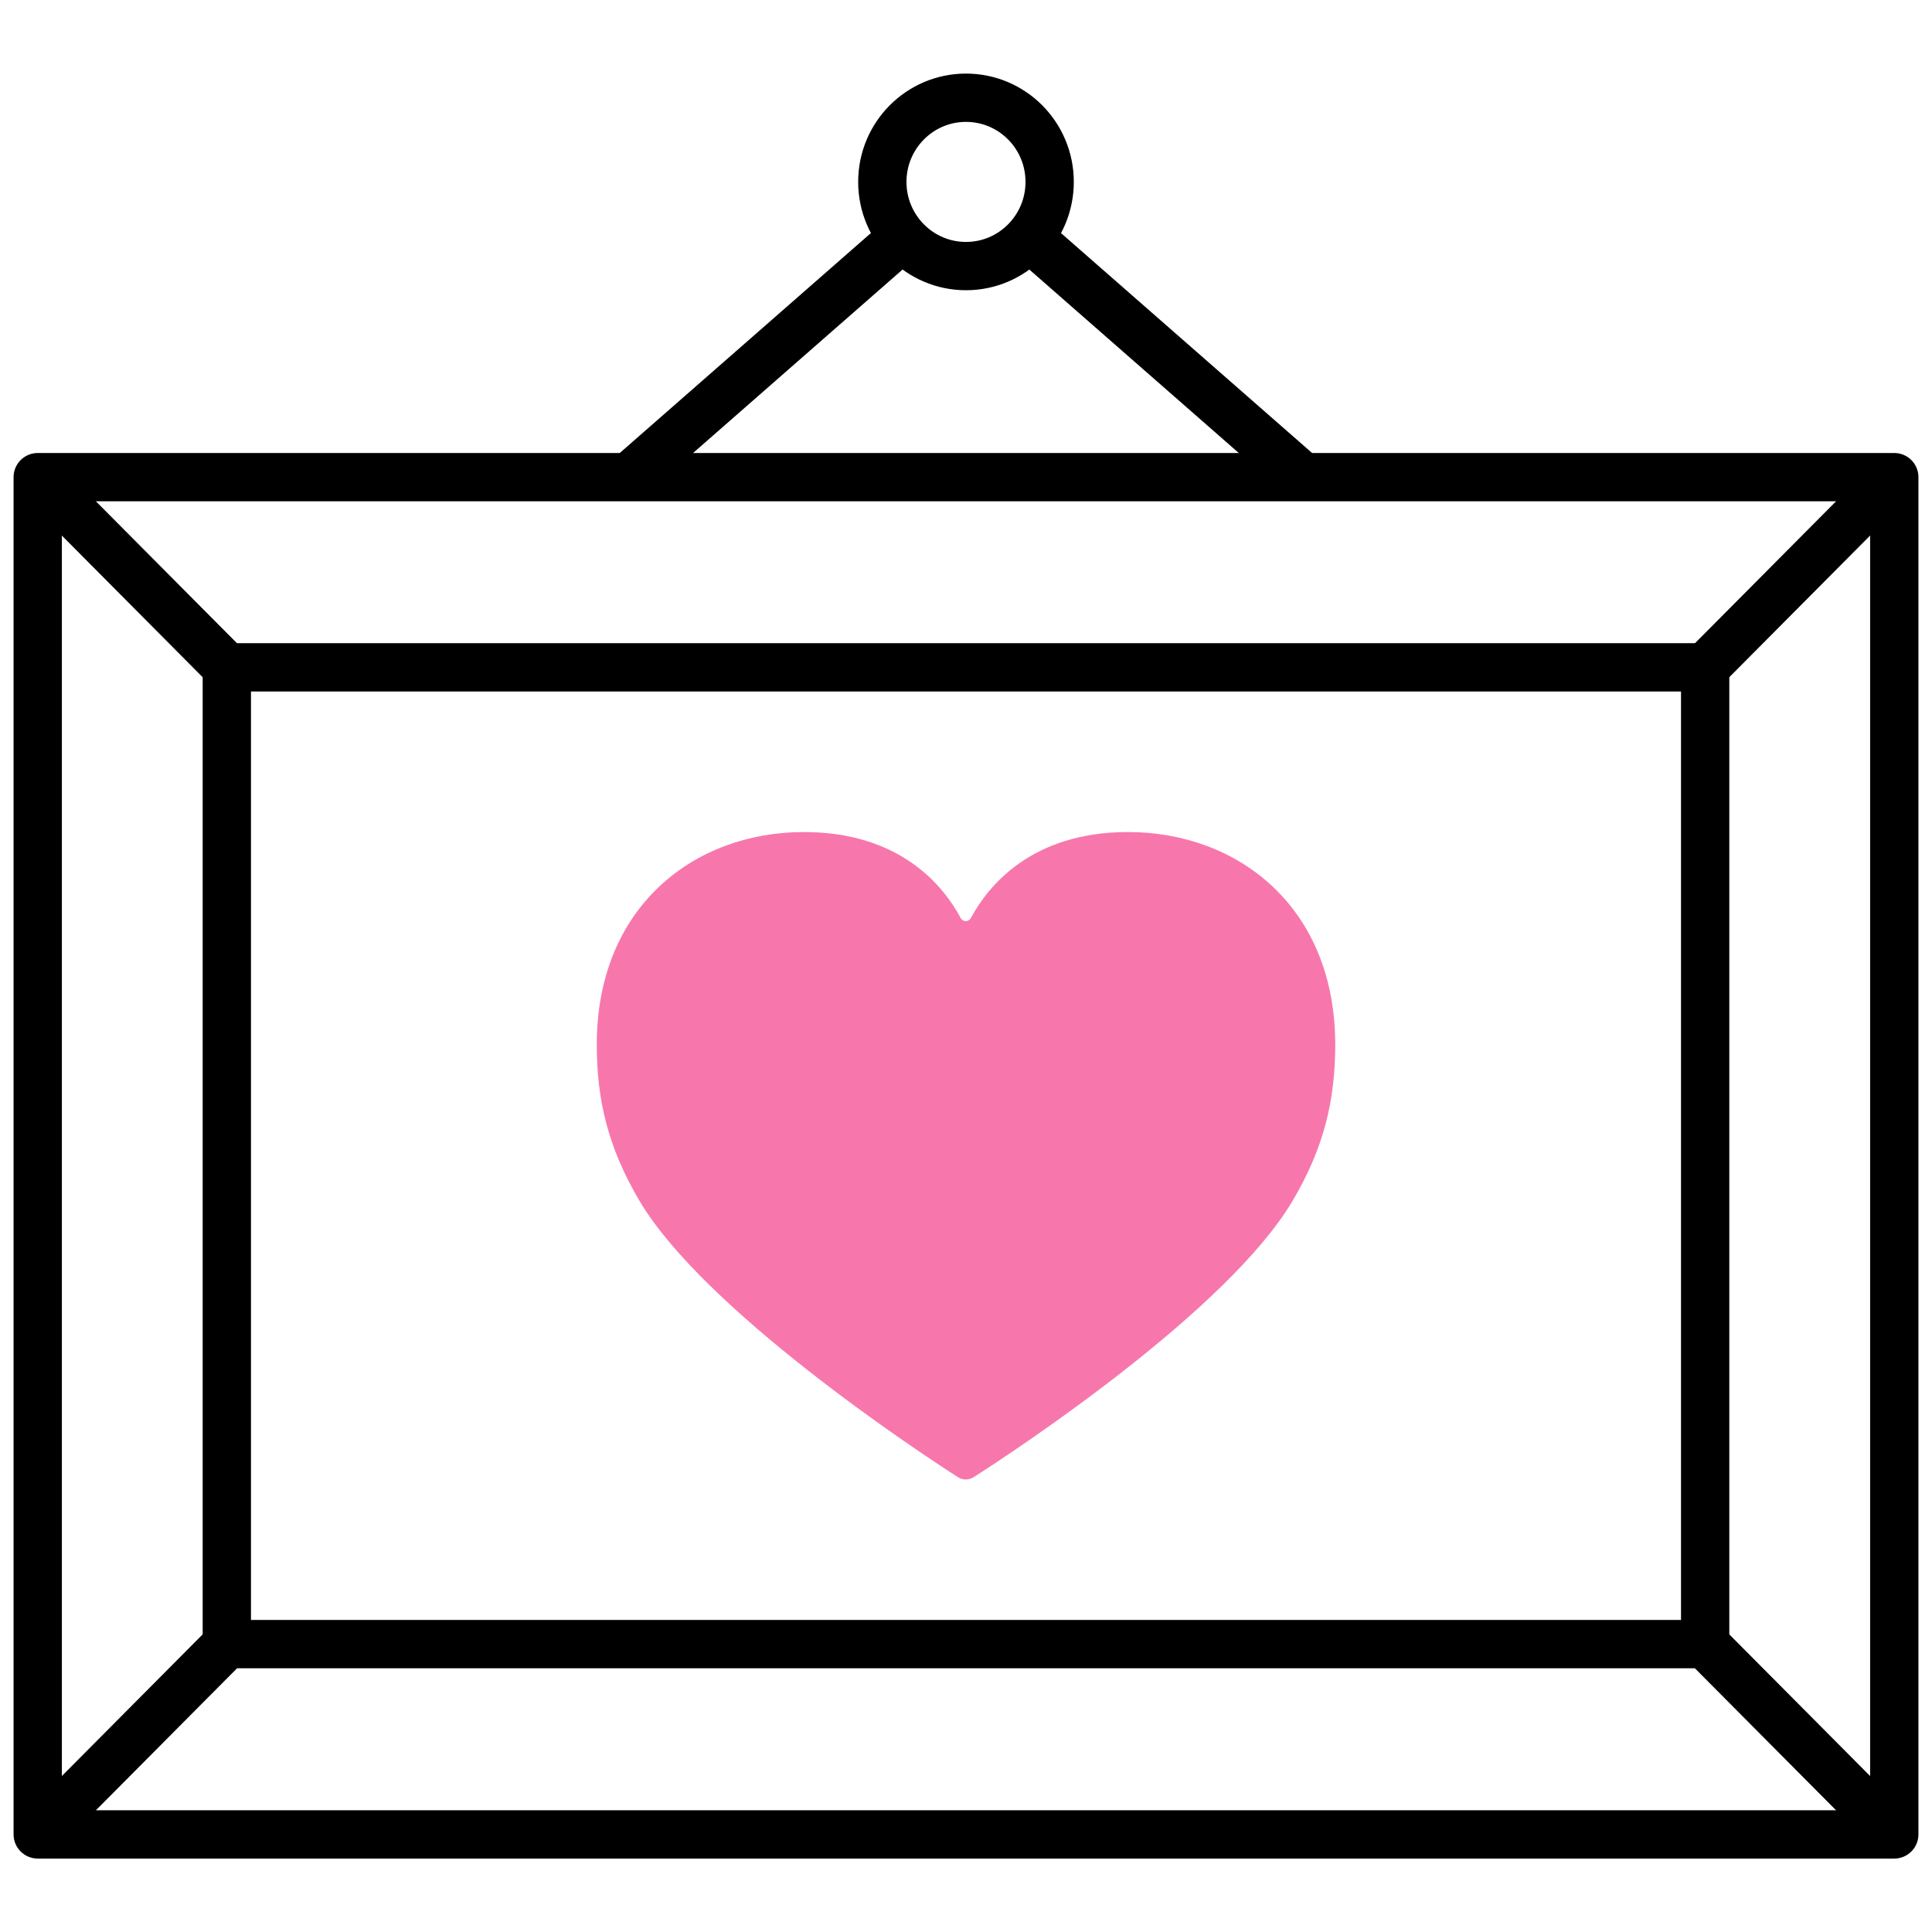
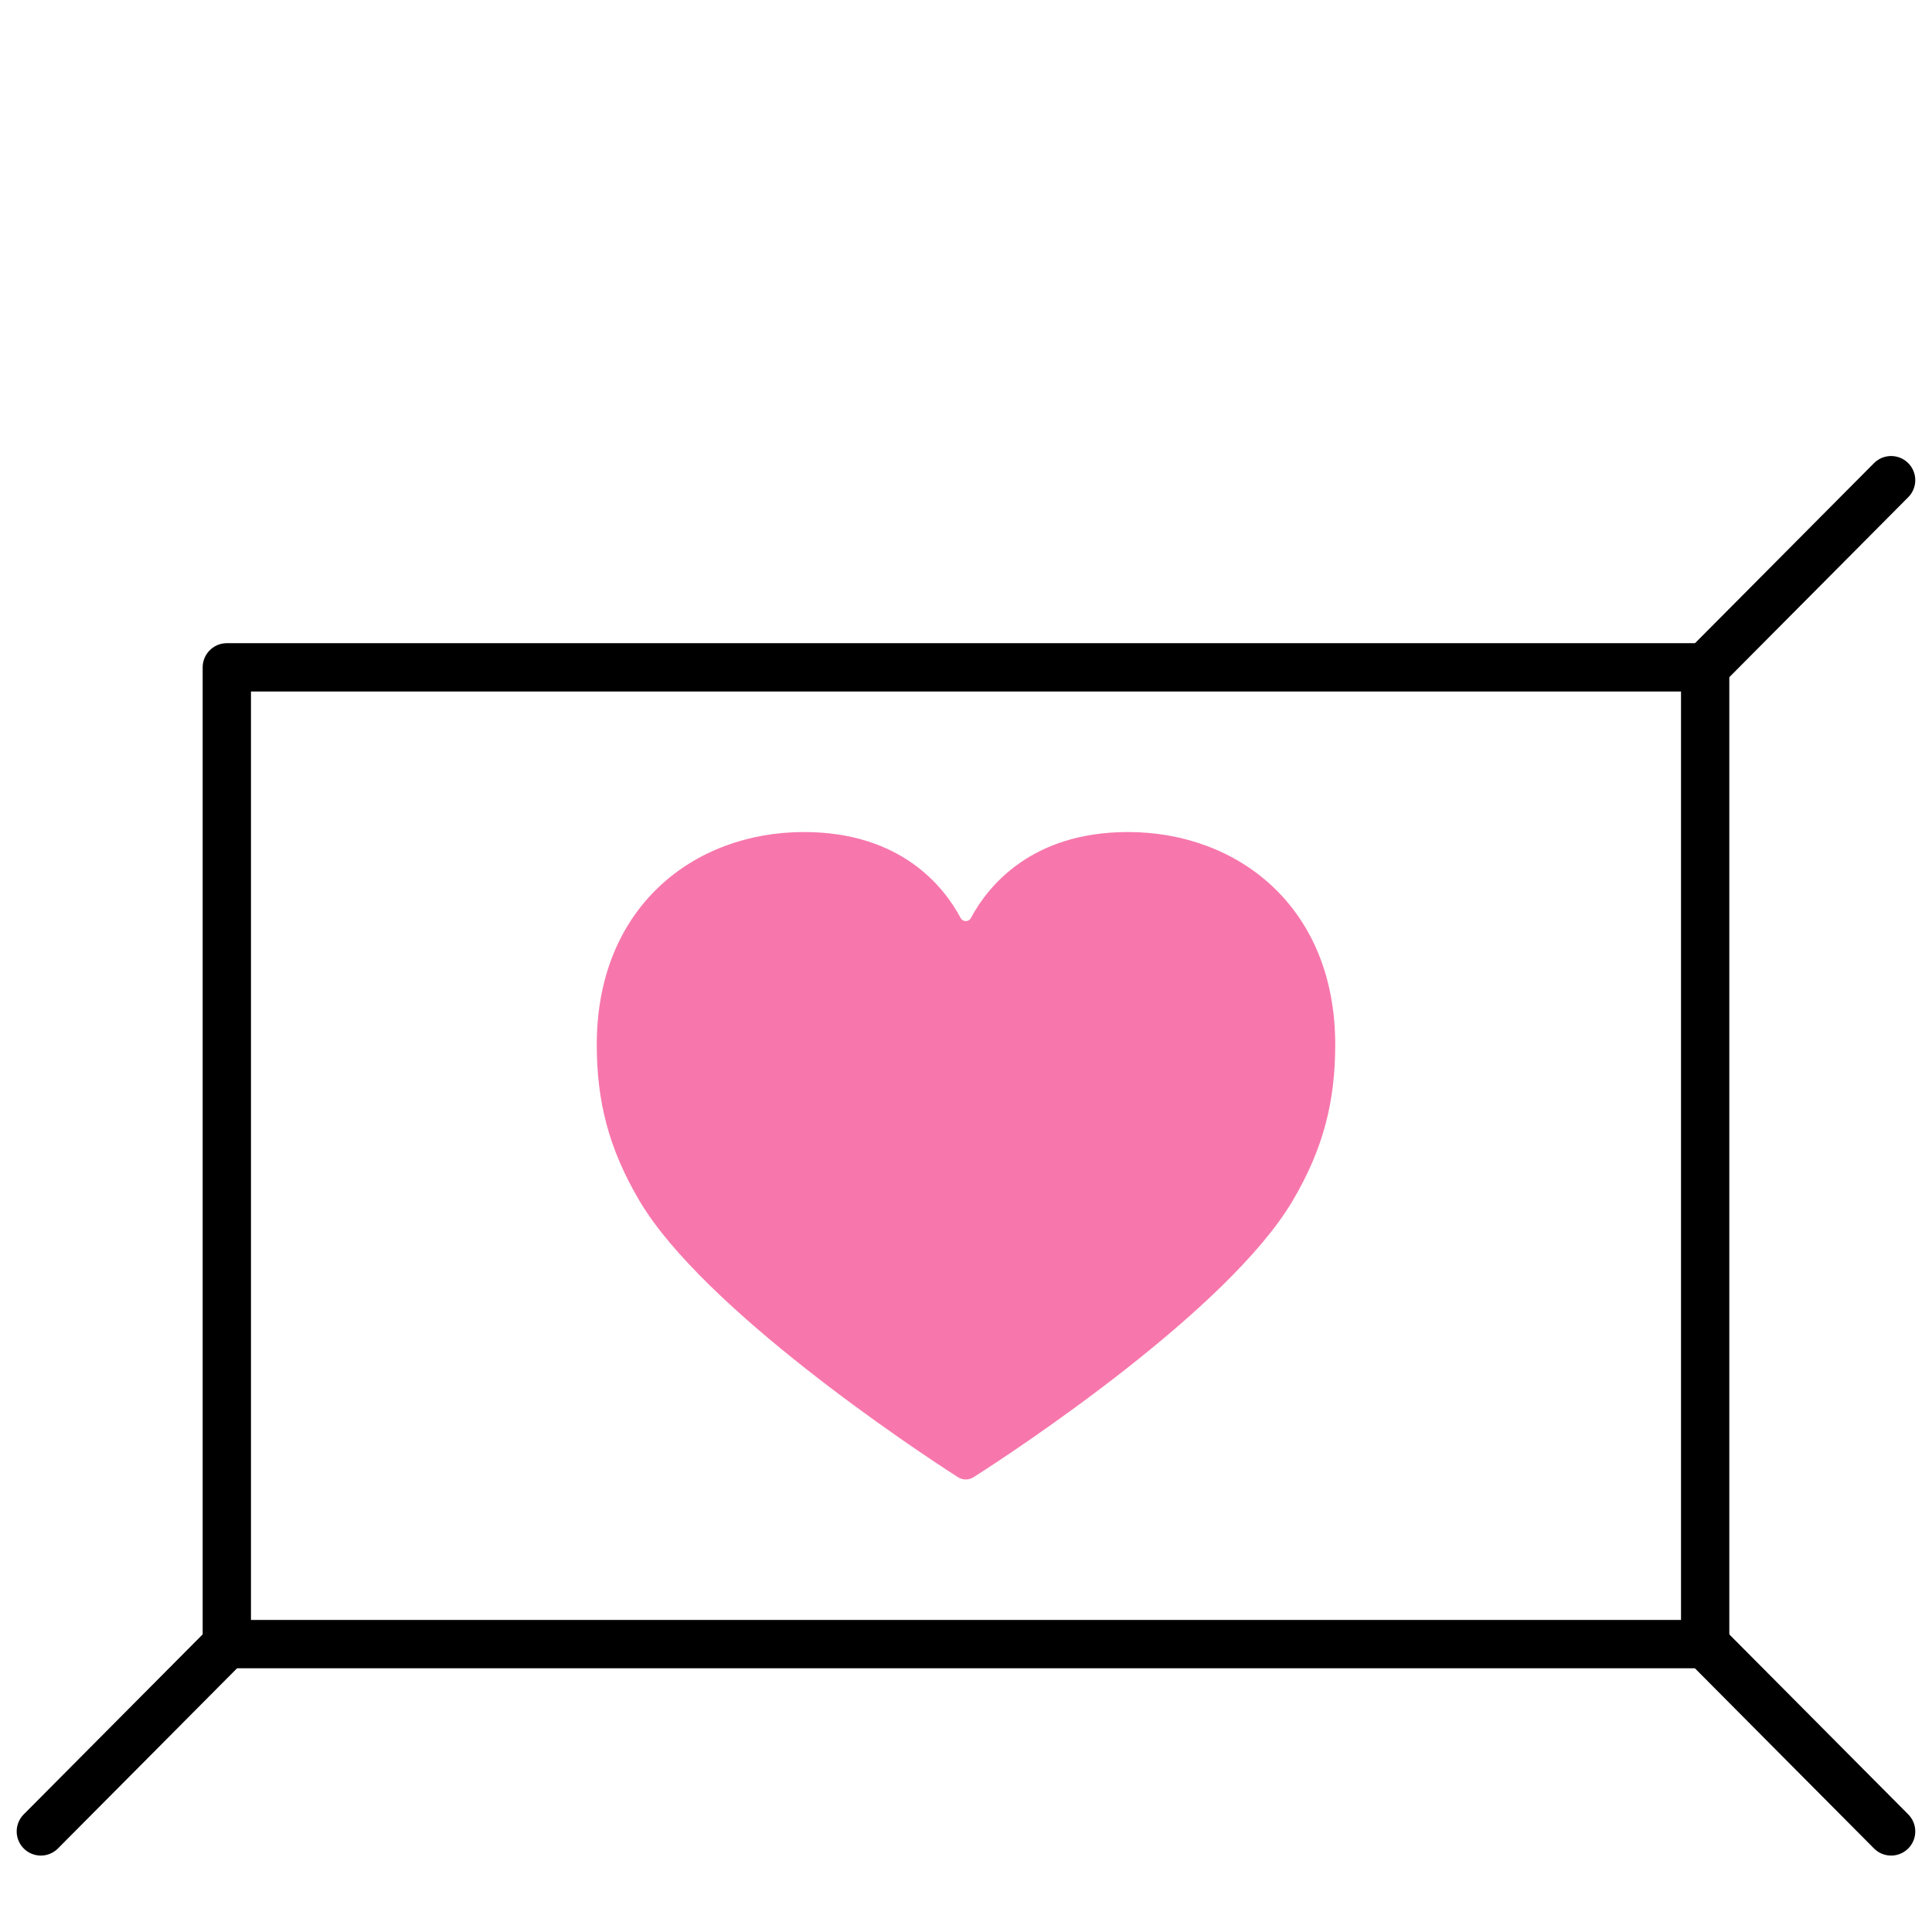
<svg xmlns="http://www.w3.org/2000/svg" width="80" height="80" viewBox="0 0 80 80" fill="none">
  <path d="M46.708 34.453C42.703 34.453 40.907 36.698 40.2 38.016C40.111 38.182 39.87 38.182 39.781 38.016C39.077 36.697 37.29 34.453 33.285 34.453C28.724 34.453 24.711 37.567 24.711 43.254C24.711 45.555 25.18 47.526 26.481 49.726C29.134 54.209 37.871 60.021 39.666 61.166C39.864 61.293 40.115 61.293 40.314 61.167C42.11 60.027 50.849 54.244 53.522 49.726C54.824 47.526 55.289 45.554 55.289 43.253C55.289 37.567 51.27 34.453 46.708 34.453Z" fill="#F777AC" />
-   <path d="M78.438 19.758H1.562V75.959H78.438V19.758Z" stroke="black" stroke-width="2" stroke-miterlimit="10" stroke-linecap="round" stroke-linejoin="round" />
  <path d="M70.607 68.079L70.607 27.633L9.392 27.633L9.392 68.079L70.607 68.079Z" stroke="black" stroke-width="2" stroke-miterlimit="10" stroke-linecap="round" stroke-linejoin="round" />
  <path d="M70.736 27.499L78.307 19.883" stroke="black" stroke-width="2" stroke-miterlimit="10" stroke-linecap="round" stroke-linejoin="round" />
-   <path d="M9.262 27.499L1.691 19.883" stroke="black" stroke-width="2" stroke-miterlimit="10" stroke-linecap="round" stroke-linejoin="round" />
  <path d="M9.262 68.219L1.691 75.835" stroke="black" stroke-width="2" stroke-miterlimit="10" stroke-linecap="round" stroke-linejoin="round" />
  <path d="M70.736 68.219L78.307 75.835" stroke="black" stroke-width="2" stroke-miterlimit="10" stroke-linecap="round" stroke-linejoin="round" />
-   <path d="M42.734 9.93L53.749 19.577" stroke="black" stroke-width="2" stroke-miterlimit="10" stroke-linecap="round" stroke-linejoin="round" />
-   <path d="M26.25 19.573L37.252 9.938" stroke="black" stroke-width="2" stroke-miterlimit="10" stroke-linecap="round" stroke-linejoin="round" />
-   <path d="M39.999 11.018C41.913 11.018 43.464 9.457 43.464 7.532C43.464 5.607 41.913 4.047 39.999 4.047C38.086 4.047 36.535 5.607 36.535 7.532C36.535 9.457 38.086 11.018 39.999 11.018Z" stroke="black" stroke-width="2" stroke-miterlimit="10" stroke-linecap="round" stroke-linejoin="round" />
</svg>